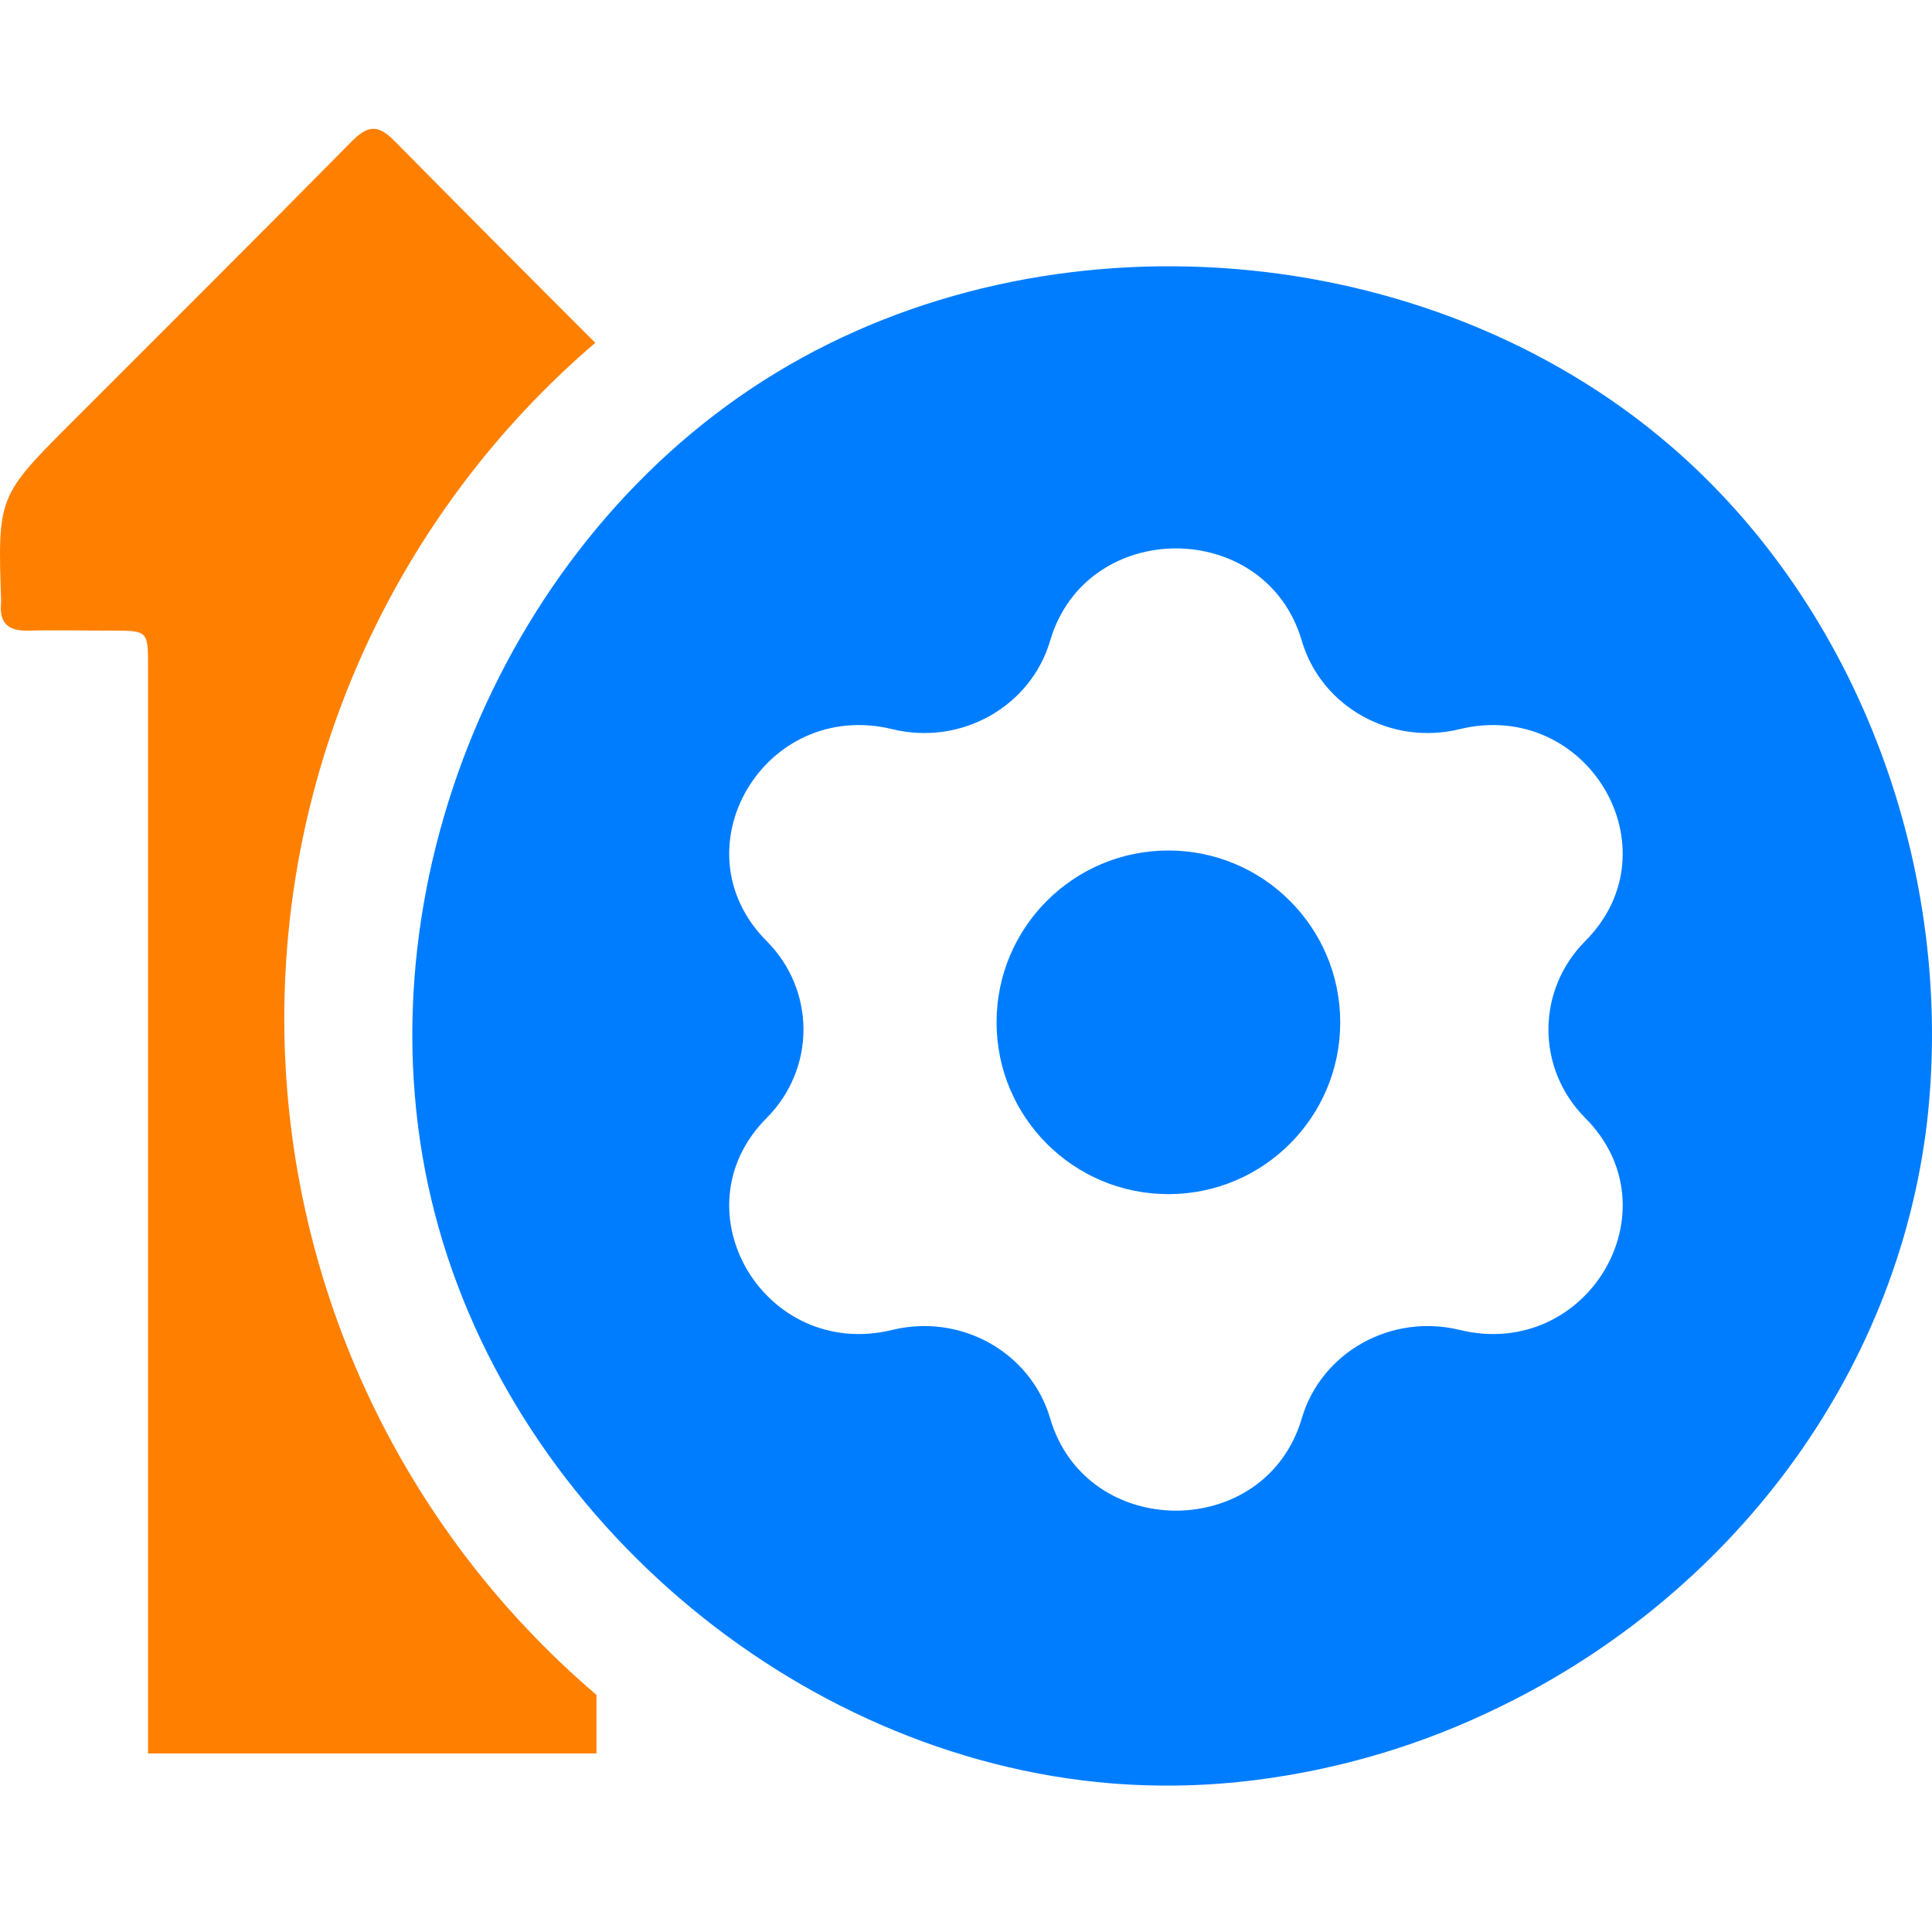
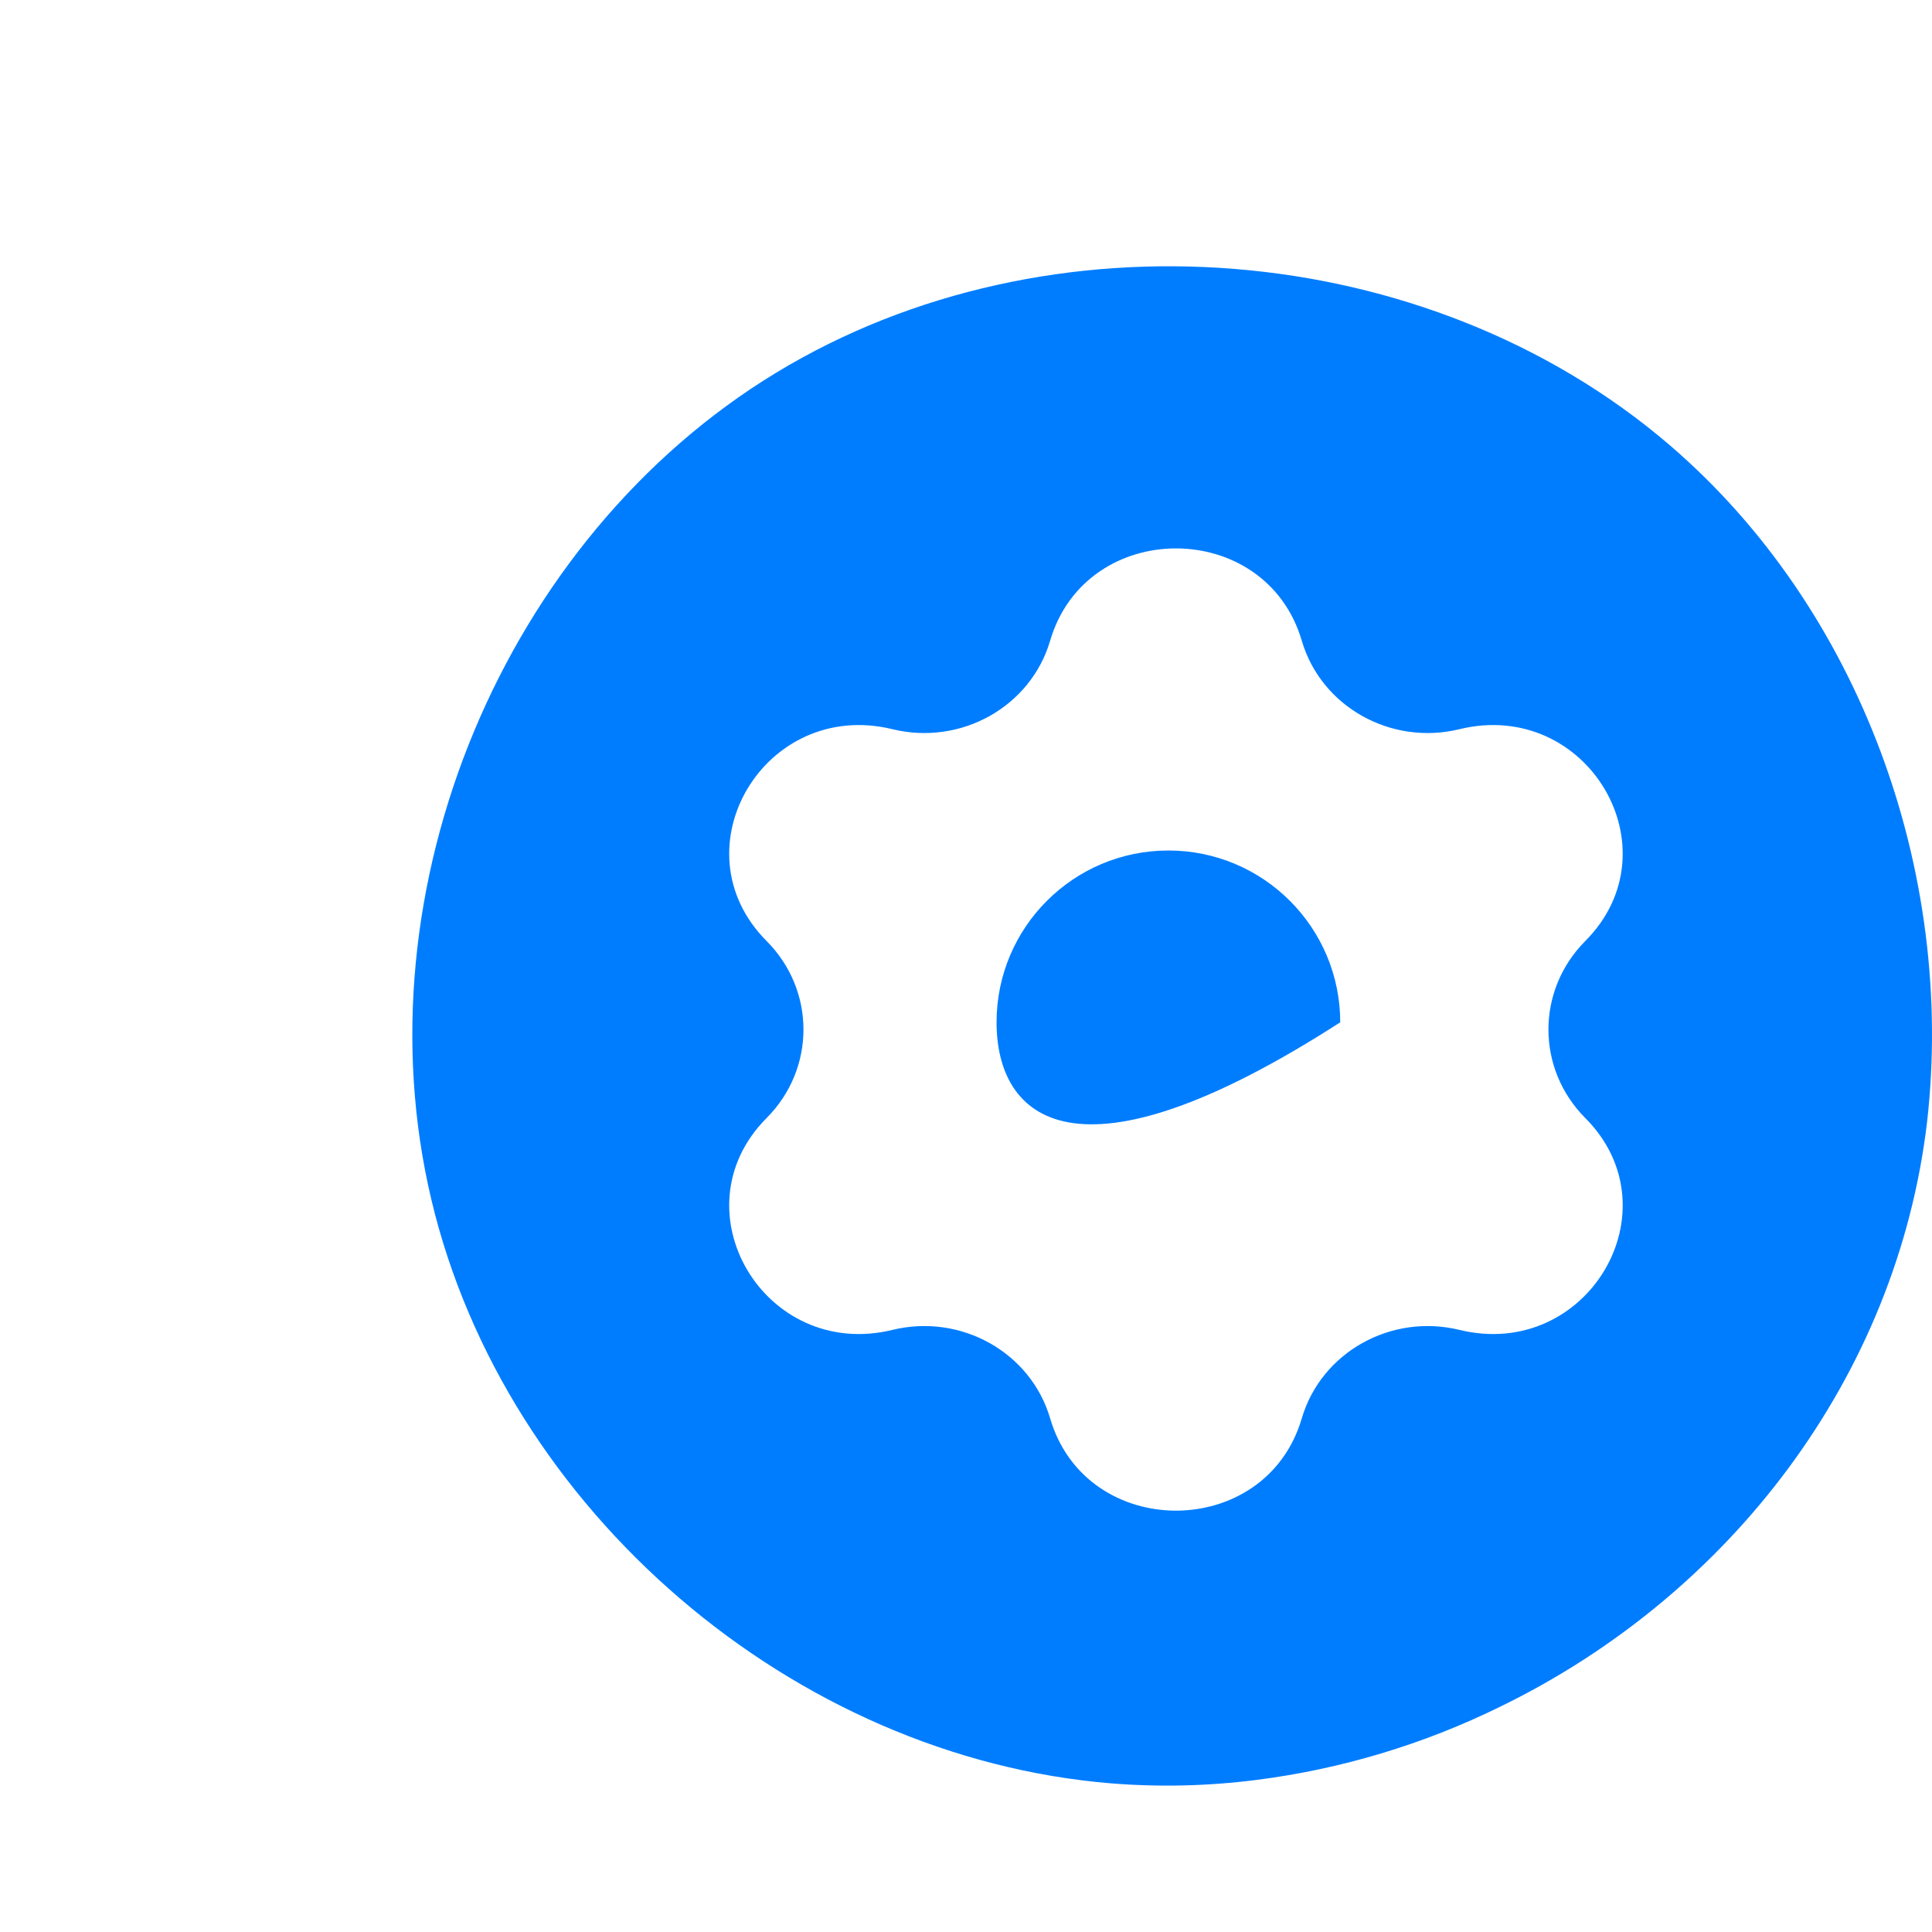
<svg xmlns="http://www.w3.org/2000/svg" width="60" height="60" viewBox="0 0 60 60" fill="none">
-   <path d="M0.03 18.745C-0.026 19.38 0.287 19.604 0.889 19.585C1.753 19.562 2.613 19.585 3.477 19.585C4.579 19.585 4.598 19.585 4.598 20.678C4.598 22.747 4.598 45.16 4.598 54.454L18.524 54.454C18.524 53.88 18.524 53.273 18.524 52.637C15.488 50.047 13.049 46.83 11.375 43.207C9.701 39.584 8.833 35.641 8.829 31.65C8.826 27.66 9.687 23.715 11.355 20.089C13.022 16.463 15.455 13.242 18.487 10.646C16.401 8.563 14.321 6.473 12.248 4.374C11.715 3.837 11.407 3.907 10.912 4.402C8.044 7.312 5.149 10.189 2.262 13.08C-0.073 15.415 -0.073 15.415 0.035 18.684C0.035 18.704 0.033 18.725 0.03 18.745Z" fill="#FF8000" />
-   <path d="M24.107 11.573C32.574 6.436 44.325 7.369 51.848 13.819C57.794 18.919 60.722 27.12 59.848 34.835C58.914 42.775 53.712 49.542 46.581 53.007C44.202 54.176 41.644 54.944 39.014 55.278C37.525 55.468 36.018 55.504 34.521 55.385C24.634 54.582 15.69 46.908 13.397 37.259C11.104 27.61 15.64 16.71 24.107 11.573ZM40.428 19.898C39.306 16.076 33.735 16.076 32.613 19.898C32.011 21.948 29.844 23.164 27.716 22.646C23.751 21.68 20.965 26.369 23.808 29.225C25.334 30.757 25.334 33.189 23.808 34.721C20.965 37.577 23.751 42.267 27.716 41.301C29.844 40.783 32.011 41.998 32.613 44.048C33.735 47.87 39.306 47.87 40.428 44.048C41.031 41.998 43.198 40.783 45.325 41.301C49.29 42.267 52.076 37.576 49.232 34.721C47.707 33.189 47.707 30.757 49.232 29.225C52.075 26.37 49.29 21.68 45.325 22.646C43.197 23.164 41.03 21.948 40.428 19.898ZM36.285 26.413C39.232 26.413 41.622 28.802 41.622 31.749C41.622 34.697 39.232 37.085 36.285 37.085C33.338 37.085 30.949 34.696 30.949 31.749C30.949 28.802 33.338 26.414 36.285 26.413Z" fill="#007DFF" />
+   <path d="M24.107 11.573C32.574 6.436 44.325 7.369 51.848 13.819C57.794 18.919 60.722 27.12 59.848 34.835C58.914 42.775 53.712 49.542 46.581 53.007C44.202 54.176 41.644 54.944 39.014 55.278C37.525 55.468 36.018 55.504 34.521 55.385C24.634 54.582 15.69 46.908 13.397 37.259C11.104 27.61 15.64 16.71 24.107 11.573ZM40.428 19.898C39.306 16.076 33.735 16.076 32.613 19.898C32.011 21.948 29.844 23.164 27.716 22.646C23.751 21.68 20.965 26.369 23.808 29.225C25.334 30.757 25.334 33.189 23.808 34.721C20.965 37.577 23.751 42.267 27.716 41.301C29.844 40.783 32.011 41.998 32.613 44.048C33.735 47.87 39.306 47.87 40.428 44.048C41.031 41.998 43.198 40.783 45.325 41.301C49.29 42.267 52.076 37.576 49.232 34.721C47.707 33.189 47.707 30.757 49.232 29.225C52.075 26.37 49.29 21.68 45.325 22.646C43.197 23.164 41.03 21.948 40.428 19.898ZM36.285 26.413C39.232 26.413 41.622 28.802 41.622 31.749C33.338 37.085 30.949 34.696 30.949 31.749C30.949 28.802 33.338 26.414 36.285 26.413Z" fill="#007DFF" />
</svg>